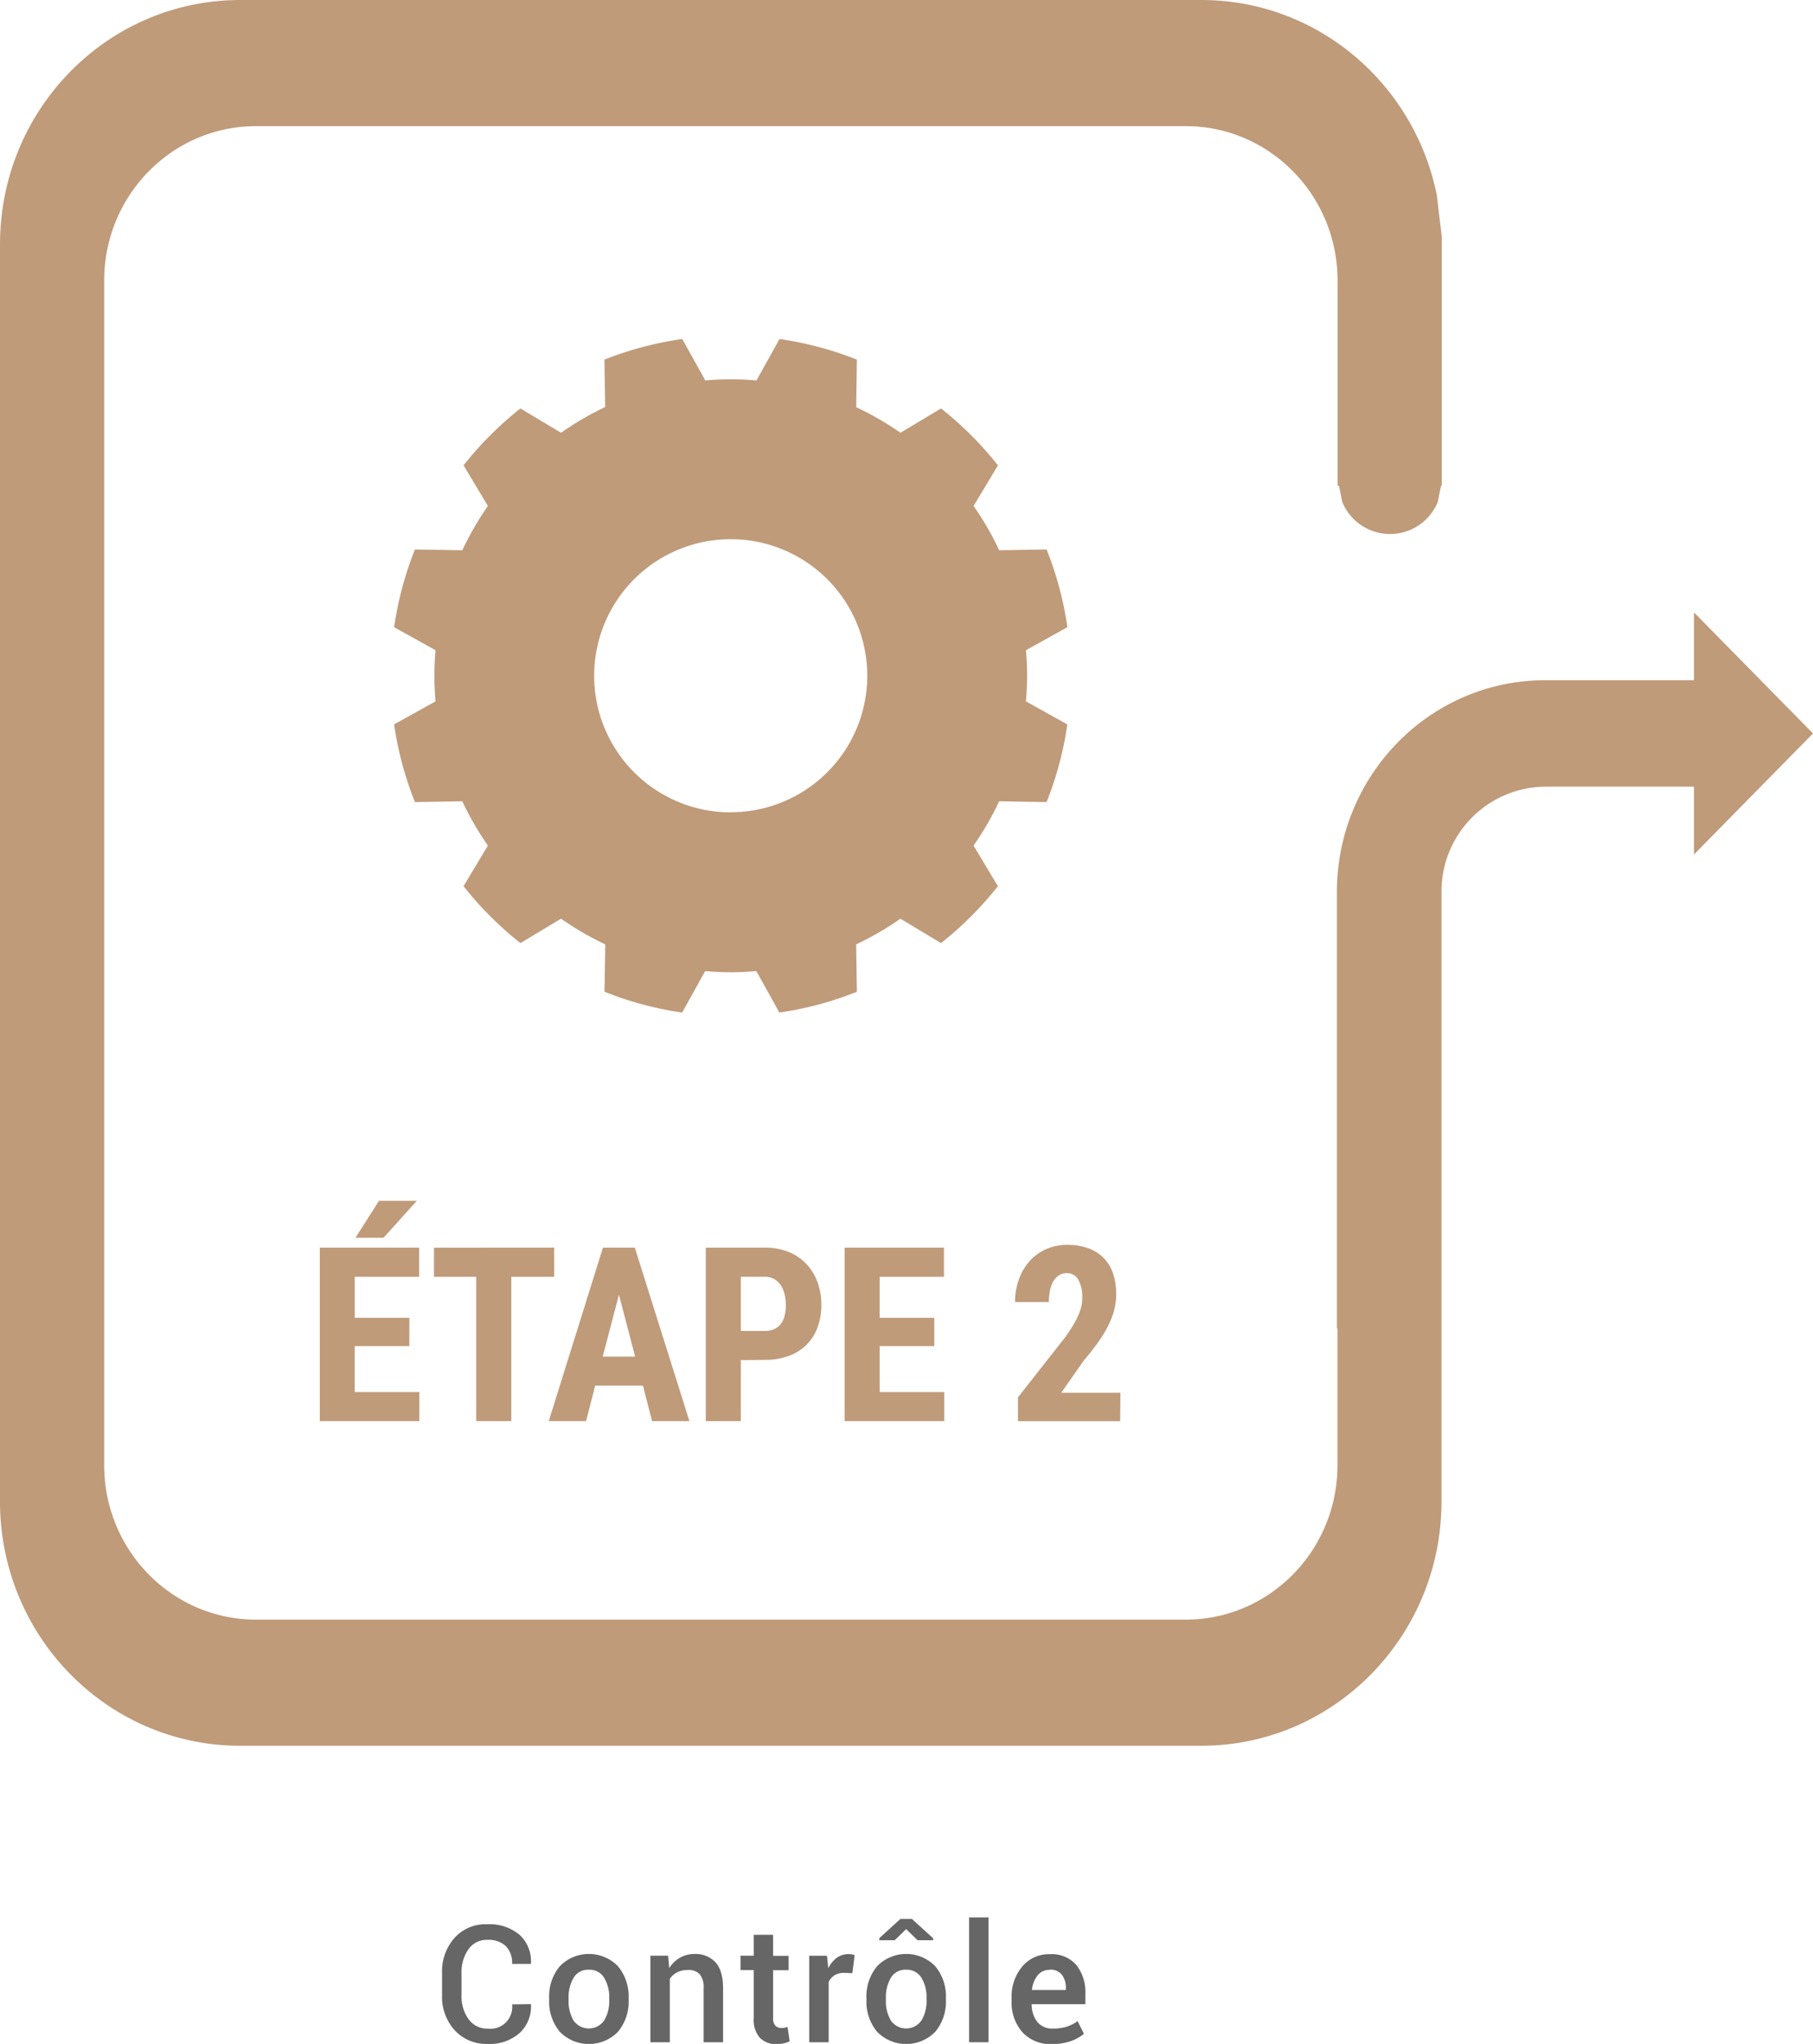
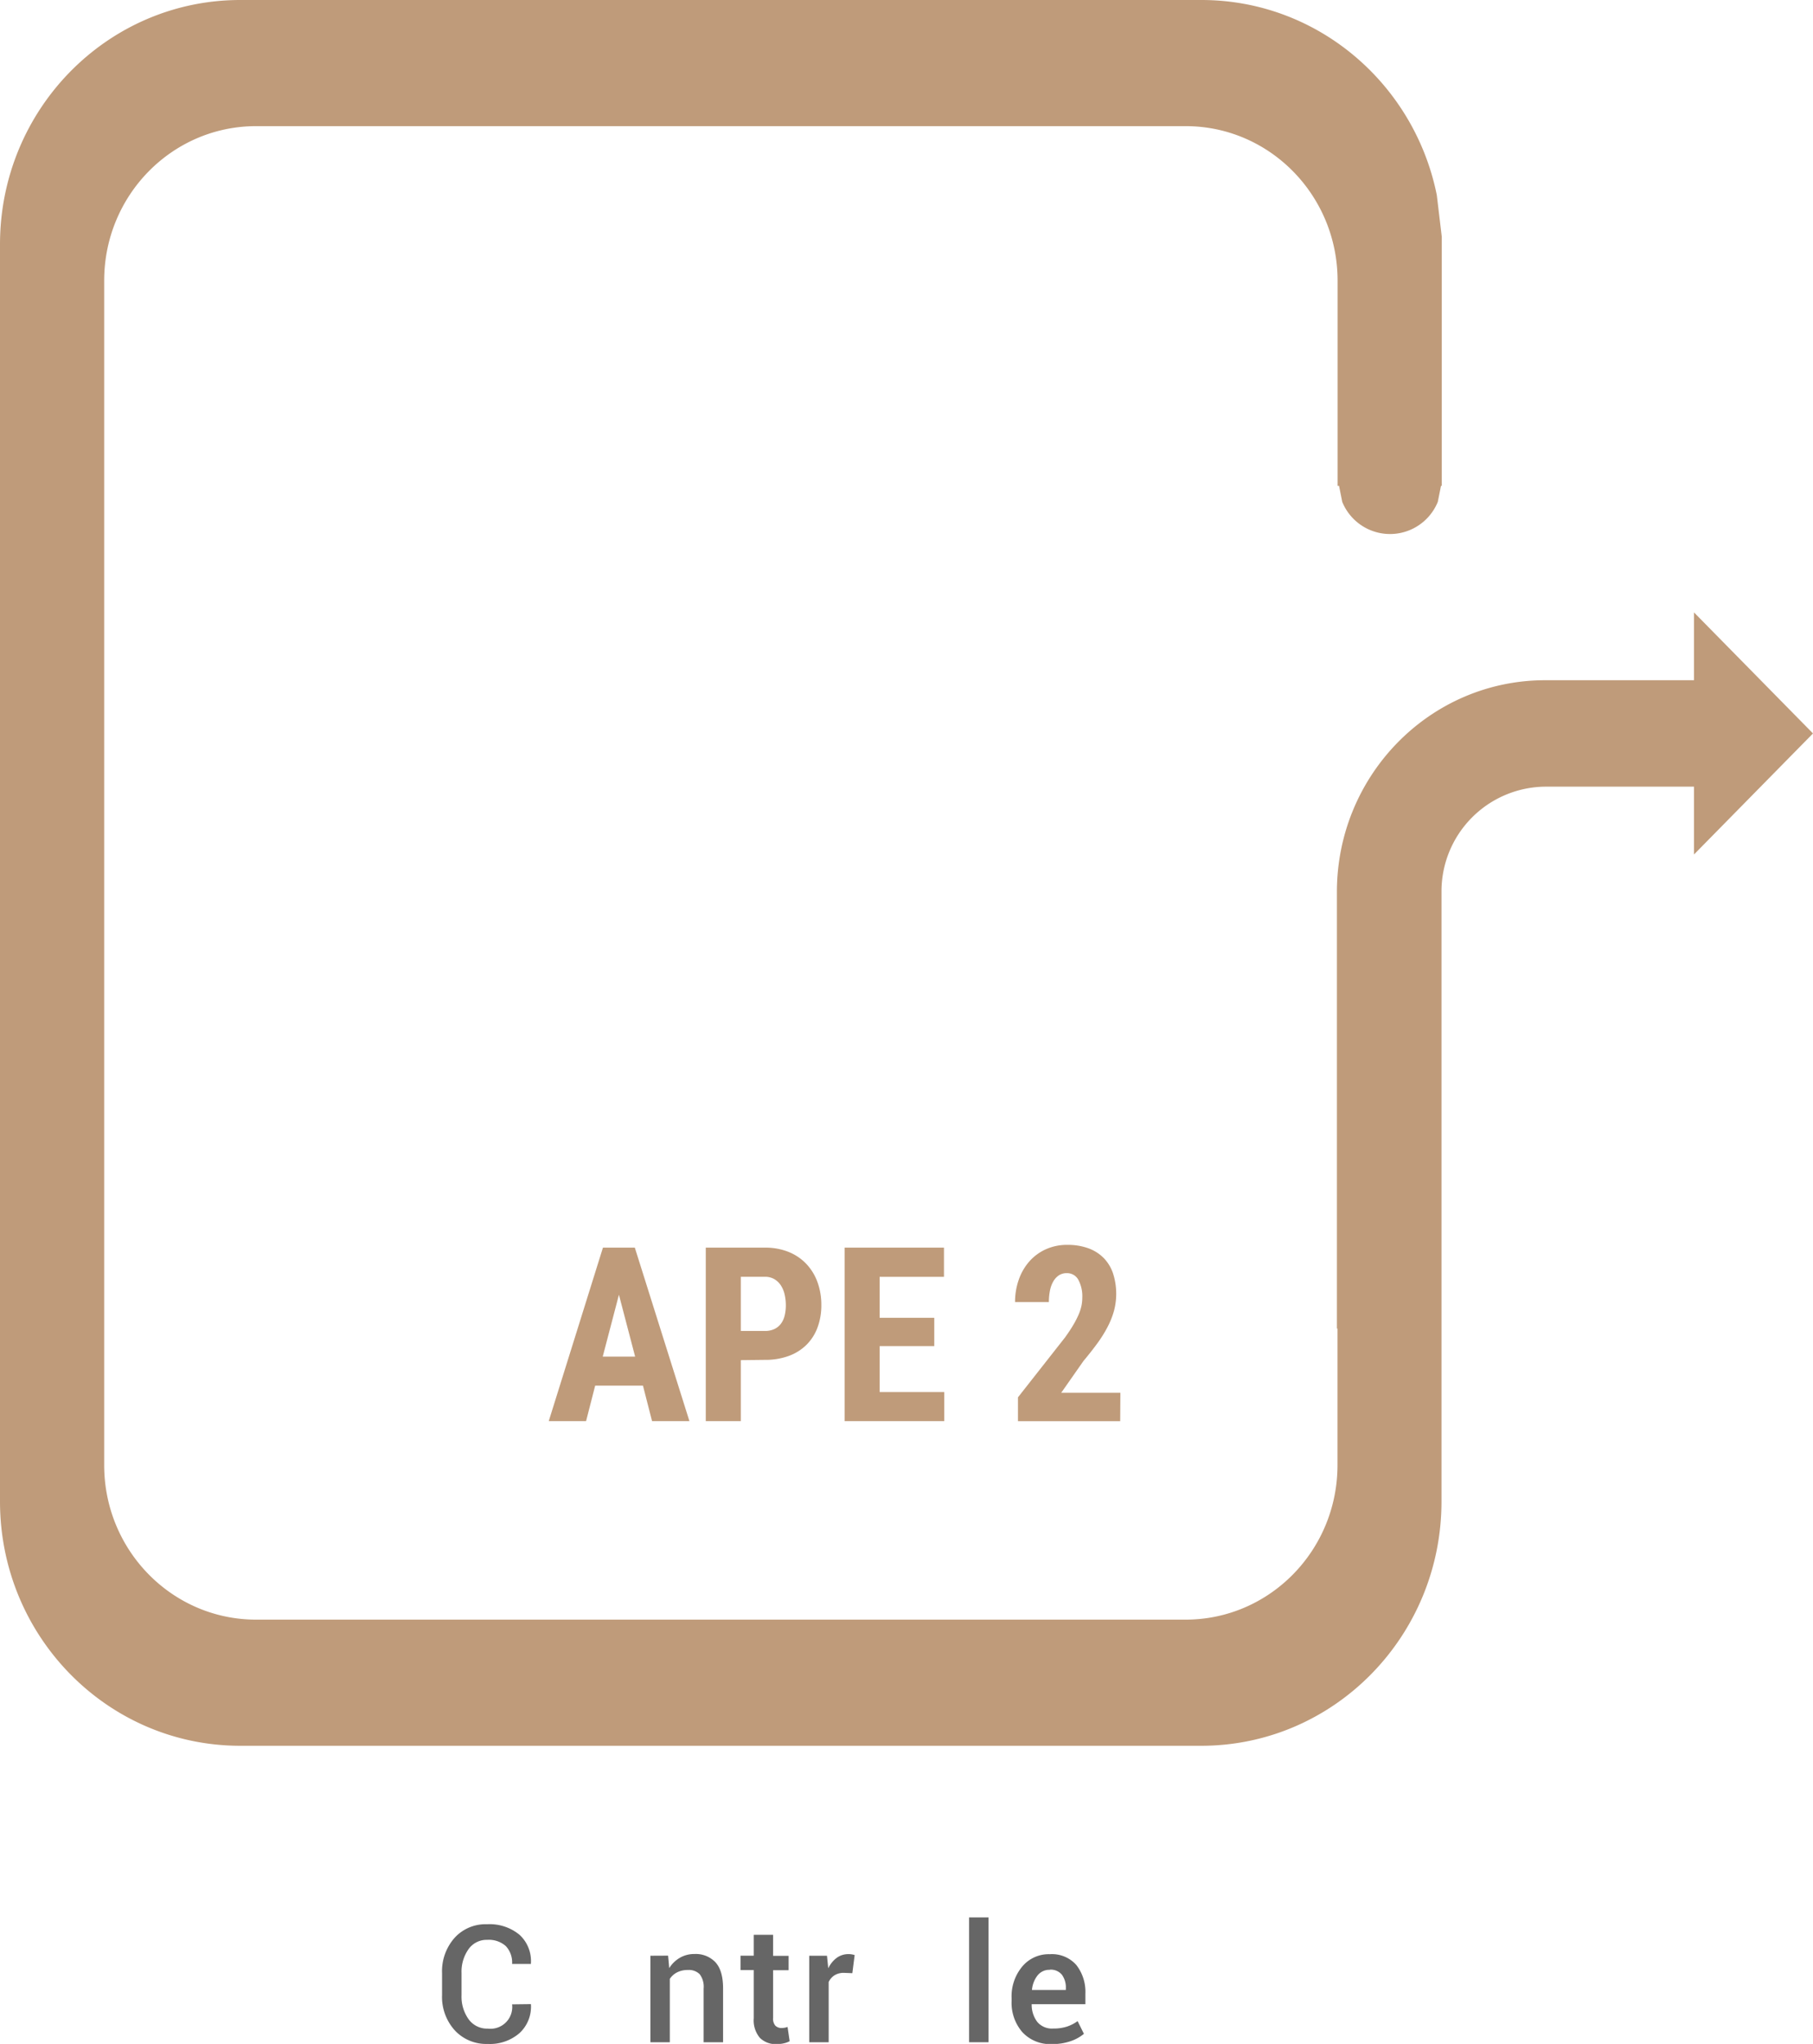
<svg xmlns="http://www.w3.org/2000/svg" id="Calque_1" data-name="Calque 1" viewBox="0 0 398.32 448.97">
  <defs>
    <style>.cls-1,.cls-2{fill:#bf9b7a;}.cls-1{fill-rule:evenodd;}.cls-3{fill:#666;}</style>
  </defs>
  <title>step2</title>
  <path class="cls-1" d="M52.53,0H263.69c25.51,0,46.8,18.4,51.72,42.86L316.5,52v53.72l0,.12v.88h-.17l-.7,3.51a11.33,11.33,0,0,1-21,0l-.7-3.51h-.32V61.65c0-18.74-14.94-33.94-33.37-33.94H56c-18.43,0-33.37,15.19-33.37,33.94V321.83c0,18.74,14.94,33.94,33.37,33.94H260.22c18.43,0,33.37-15.19,33.37-33.94v-30h-.13V195.95c0-25.7,20.49-46.53,45.76-46.53h32.69v-14.9l26.15,26.59-26.15,26.59v-14.9H339.22a23,23,0,0,0-22.78,23.16v54.94h0V329.8c0,29.65-23.64,53.68-52.79,53.68H52.53c-29.16,0-52.79-24-52.79-53.68V53.68C-.26,24,23.38,0,52.53,0Z" transform="translate(0.26)" />
-   <path class="cls-2" d="M225.4,148.44c0-1.89-.09-3.76-.26-5.61l9.11-5.06a74.32,74.32,0,0,0-4.57-17.07l-10.41.17a65.69,65.69,0,0,0-5.63-9.73l5.35-8.92a75.43,75.43,0,0,0-12.5-12.5l-8.92,5.34a65.94,65.94,0,0,0-9.72-5.62L188,79A74.13,74.13,0,0,0,171,74.47l-5.06,9.1c-1.86-.16-3.72-.25-5.62-.25s-3.76.09-5.62.25l-5.06-9.1A74.05,74.05,0,0,0,132.53,79l.17,10.41A65.88,65.88,0,0,0,123,95.06l-8.92-5.34a76,76,0,0,0-12.5,12.5l5.35,8.92a66.14,66.14,0,0,0-5.62,9.73l-10.41-.17a74.29,74.29,0,0,0-4.57,17.07l9.1,5.06c-.16,1.85-.25,3.73-.25,5.61s.09,3.78.25,5.62l-9.1,5.06a74.35,74.35,0,0,0,4.57,17.07l10.41-.18a65.19,65.19,0,0,0,5.62,9.73l-5.35,8.92a75.92,75.92,0,0,0,12.5,12.5l8.92-5.36a65.45,65.45,0,0,0,9.72,5.64l-.17,10.41a74.3,74.3,0,0,0,17.06,4.57l5.06-9.11c1.85.15,3.72.26,5.62.26s3.76-.11,5.62-.26l5.06,9.11A74.37,74.37,0,0,0,188,217.85l-.16-10.41a65.51,65.51,0,0,0,9.72-5.64l8.92,5.36a75.4,75.4,0,0,0,12.5-12.5l-5.35-8.92a65.75,65.75,0,0,0,5.63-9.73l10.41.18a74.38,74.38,0,0,0,4.57-17.07l-9.11-5.06C225.3,152.21,225.4,150.34,225.4,148.44Zm-65.12,30a30,30,0,1,1,30-30A30,30,0,0,1,160.27,178.42Z" transform="translate(0.26)" />
-   <path class="cls-2" d="M89.67,295.68h-12v10.1H91.87v6.39H70V274.06H91.82v6.41H77.68v9h12ZM83,263.77h8.32L84,271.89H77.84Z" transform="translate(0.26)" />
-   <path class="cls-2" d="M121.5,280.47h-9.42v31.7h-7.72v-31.7H95.09v-6.41H121.5Z" transform="translate(0.26)" />
  <path class="cls-2" d="M141,304.37h-10.5l-2,7.8H120.3l11.91-38.12h7l12,38.12H143ZM132.16,298h7.12l-3.56-13.59Z" transform="translate(0.26)" />
  <path class="cls-2" d="M162.5,298.77v13.4h-7.7V274.06h13a13.55,13.55,0,0,1,5.2.94,11.05,11.05,0,0,1,3.89,2.63,11.54,11.54,0,0,1,2.45,4,14.52,14.52,0,0,1,.85,5,14,14,0,0,1-.85,5,10.49,10.49,0,0,1-2.45,3.81,10.82,10.82,0,0,1-3.9,2.42,14.88,14.88,0,0,1-5.18.85Zm0-6.41h5.29a4.79,4.79,0,0,0,2.08-.42,3.85,3.85,0,0,0,1.44-1.17,4.93,4.93,0,0,0,.82-1.78,9.22,9.22,0,0,0,.26-2.26,10.39,10.39,0,0,0-.26-2.36,6.18,6.18,0,0,0-.82-2,4.38,4.38,0,0,0-1.44-1.39,4,4,0,0,0-2.08-.52H162.5Z" transform="translate(0.26)" />
  <path class="cls-2" d="M205,295.68H193v10.1h14.19v6.39H185.3V274.06h21.83v6.41H193v9h12Z" transform="translate(0.26)" />
  <path class="cls-2" d="M245.85,312.18H223.39v-5.24l10.31-13.12q1.1-1.52,1.83-2.76a20.07,20.07,0,0,0,1.18-2.29,10.33,10.33,0,0,0,.63-1.94,8.56,8.56,0,0,0,.18-1.73,7.65,7.65,0,0,0-.88-4,2.79,2.79,0,0,0-2.53-1.44,3.06,3.06,0,0,0-1.73.48,4,4,0,0,0-1.23,1.34,6.53,6.53,0,0,0-.73,2,13,13,0,0,0-.24,2.54h-7.43a14.6,14.6,0,0,1,.8-4.87,12.09,12.09,0,0,1,2.28-4,10.72,10.72,0,0,1,3.61-2.7,11.24,11.24,0,0,1,4.8-1,13.2,13.2,0,0,1,4.62.75,9.08,9.08,0,0,1,3.36,2.13,8.94,8.94,0,0,1,2.06,3.4,14.62,14.62,0,0,1,.2,8.23,18.31,18.31,0,0,1-1.43,3.57,28,28,0,0,1-2.26,3.6q-1.33,1.82-3,3.81l-4.9,7h13Z" transform="translate(0.26)" />
  <path class="cls-3" d="M116.39,440.23l0,.11a7.89,7.89,0,0,1-2.51,6.25,9.89,9.89,0,0,1-7,2.38,9.39,9.39,0,0,1-7.24-3,10.93,10.93,0,0,1-2.78-7.71v-4.87a11.05,11.05,0,0,1,2.74-7.71,9.19,9.19,0,0,1,7.15-3,10.33,10.33,0,0,1,7.11,2.3,7.81,7.81,0,0,1,2.52,6.31l0,.11h-4.13a5.26,5.26,0,0,0-1.39-3.93,5.59,5.59,0,0,0-4.08-1.36,4.85,4.85,0,0,0-4.12,2.07,8.56,8.56,0,0,0-1.52,5.21v4.9a8.51,8.51,0,0,0,1.55,5.25,5,5,0,0,0,4.22,2.07,4.79,4.79,0,0,0,5.34-5.33Z" transform="translate(0.26)" />
-   <path class="cls-3" d="M120.39,438.92a10.33,10.33,0,0,1,2.33-7,8.9,8.9,0,0,1,12.8,0,10.33,10.33,0,0,1,2.33,7v.37a10.31,10.31,0,0,1-2.33,7,8.93,8.93,0,0,1-12.8,0,10.32,10.32,0,0,1-2.33-7Zm4.27.37a8.44,8.44,0,0,0,1.09,4.54,4.11,4.11,0,0,0,6.72,0,8.29,8.29,0,0,0,1.12-4.53v-.37a8.27,8.27,0,0,0-1.12-4.49,3.73,3.73,0,0,0-3.38-1.77,3.66,3.66,0,0,0-3.33,1.77,8.38,8.38,0,0,0-1.1,4.49Z" transform="translate(0.26)" />
  <path class="cls-3" d="M146.52,429.58l.25,2.74a6.8,6.8,0,0,1,2.35-2.28,6.26,6.26,0,0,1,3.19-.82,5.94,5.94,0,0,1,4.63,1.83q1.66,1.83,1.66,5.71V448.6h-4.27V436.81a4.59,4.59,0,0,0-.86-3.15,3.37,3.37,0,0,0-2.6-.93,5.1,5.1,0,0,0-2.37.52,4.16,4.16,0,0,0-1.6,1.43V448.6h-4.27v-19Z" transform="translate(0.26)" />
  <path class="cls-3" d="M169.59,425v4.62H173v3.16h-3.41v10.51a2.29,2.29,0,0,0,.51,1.68,1.85,1.85,0,0,0,1.35.5,3.78,3.78,0,0,0,.69-.06,4.17,4.17,0,0,0,.63-.17l.46,3.13a4.91,4.91,0,0,1-1.29.47,7.11,7.11,0,0,1-1.56.17,4.93,4.93,0,0,1-3.7-1.38,6,6,0,0,1-1.34-4.33V432.75h-2.9v-3.16h2.9V425Z" transform="translate(0.26)" />
  <path class="cls-3" d="M187,433.43l-1.83-.07a3.83,3.83,0,0,0-2.08.53,3.47,3.47,0,0,0-1.29,1.49V448.6h-4.27v-19h3.9l.28,2.76a6.1,6.1,0,0,1,1.85-2.29,4.32,4.32,0,0,1,2.61-.83,4,4,0,0,1,.72.06,5.26,5.26,0,0,1,.62.15Z" transform="translate(0.26)" />
-   <path class="cls-3" d="M190.1,438.92a10.33,10.33,0,0,1,2.33-7,8.9,8.9,0,0,1,12.8,0,10.33,10.33,0,0,1,2.33,7v.37a10.31,10.31,0,0,1-2.33,7,8.93,8.93,0,0,1-12.8,0,10.32,10.32,0,0,1-2.33-7Zm14.66-13.15v.42h-3.43l-2.51-2.44-2.5,2.44h-3.39v-.46l4.64-4.22h2.51Zm-10.39,13.52a8.44,8.44,0,0,0,1.09,4.54,4.11,4.11,0,0,0,6.72,0,8.29,8.29,0,0,0,1.12-4.53v-.37a8.27,8.27,0,0,0-1.12-4.49,3.73,3.73,0,0,0-3.38-1.77,3.66,3.66,0,0,0-3.33,1.77,8.38,8.38,0,0,0-1.1,4.49Z" transform="translate(0.26)" />
  <path class="cls-3" d="M216.92,448.6h-4.27V421.18h4.27Z" transform="translate(0.26)" />
  <path class="cls-3" d="M230.85,449a8.28,8.28,0,0,1-6.51-2.63,9.84,9.84,0,0,1-2.35-6.81v-.7a10.18,10.18,0,0,1,2.35-6.9,7.58,7.58,0,0,1,6.06-2.7,7.12,7.12,0,0,1,5.8,2.36,9.56,9.56,0,0,1,2,6.32v2.3H226.4l0,.09a6.23,6.23,0,0,0,1.23,3.8,4.2,4.2,0,0,0,3.5,1.46,9.62,9.62,0,0,0,3-.42,8.61,8.61,0,0,0,2.36-1.21l1.39,2.79a9.05,9.05,0,0,1-2.88,1.6A12.08,12.08,0,0,1,230.85,449Zm-.46-16.31a3.3,3.3,0,0,0-2.67,1.2,6,6,0,0,0-1.25,3.14l0,.09h7.44v-.33a4.8,4.8,0,0,0-.85-3A3.16,3.16,0,0,0,230.39,432.66Z" transform="translate(0.26)" />
</svg>